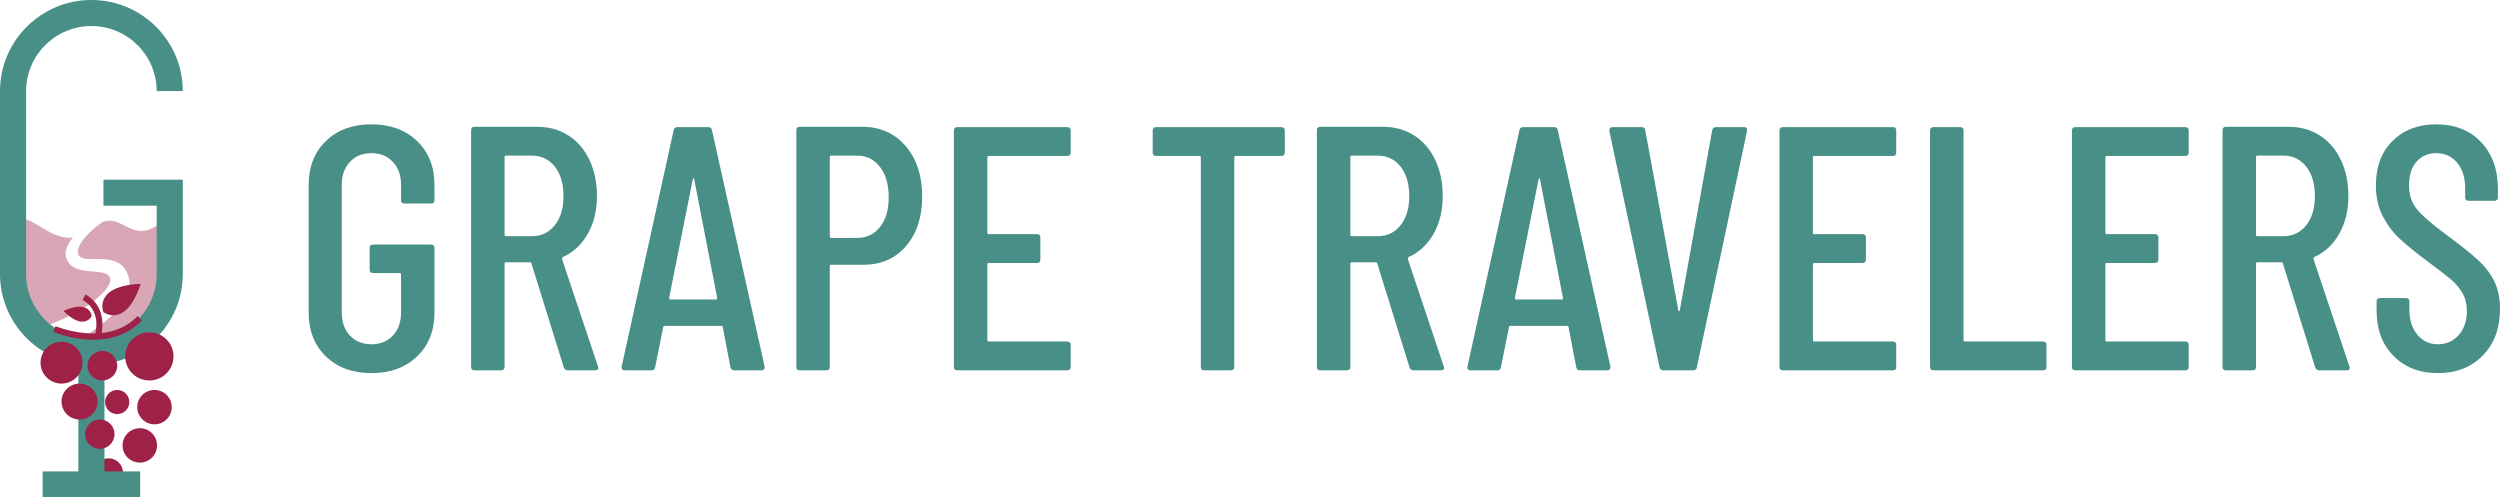
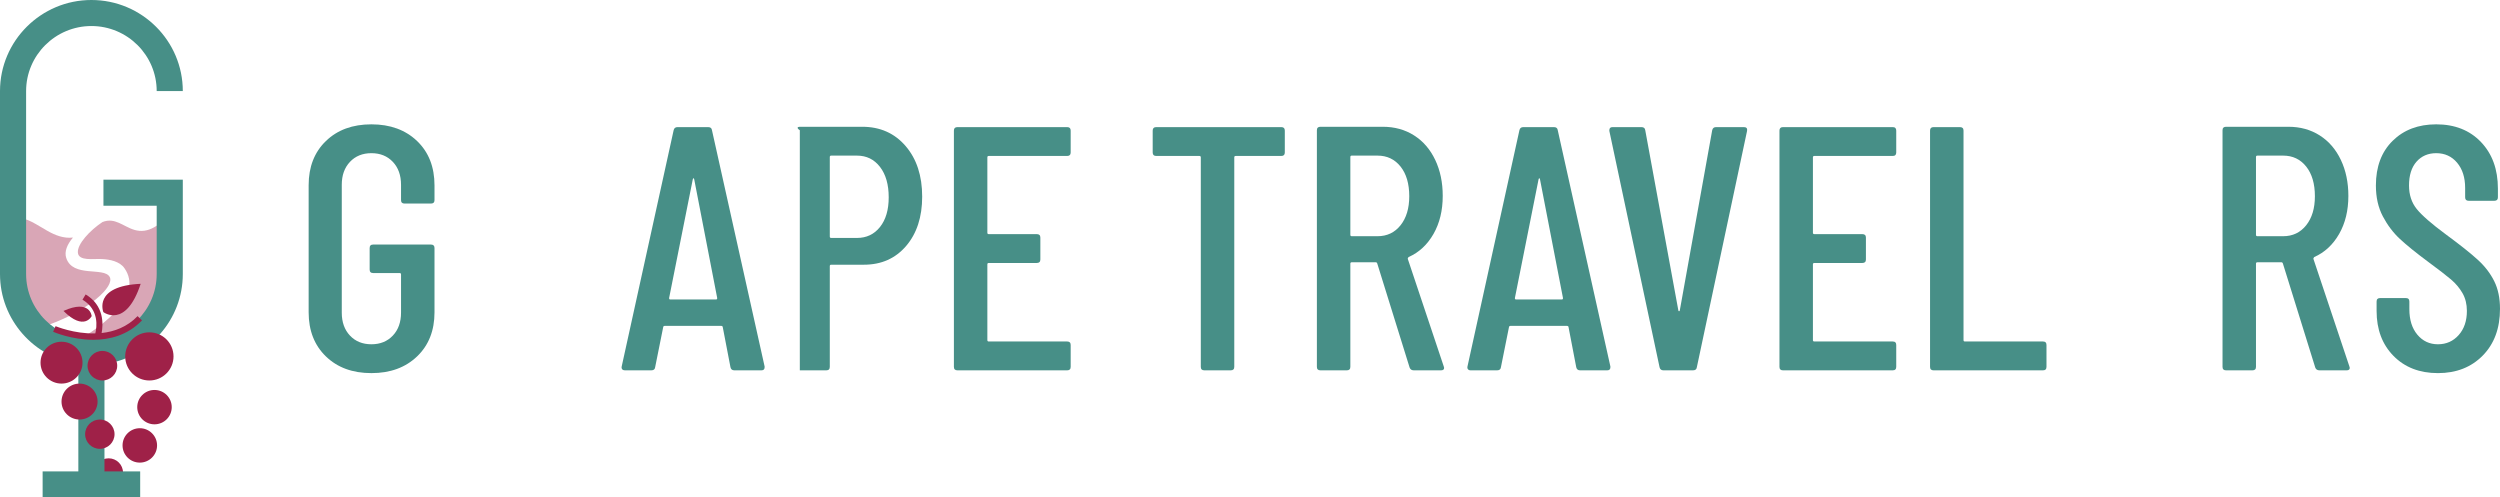
<svg xmlns="http://www.w3.org/2000/svg" width="196" height="39" viewBox="0 0 196 39" fill="none">
  <g clip-path="url(#clip0_10060_6978)">
    <path d="M25.552 27.944C24.65 27.072 24.198 25.919 24.198 24.485V14.515C24.198 13.081 24.65 11.927 25.552 11.056C26.453 10.184 27.642 9.748 29.118 9.748C30.594 9.748 31.787 10.184 32.698 11.056C33.609 11.927 34.065 13.09 34.065 14.543V15.687C34.065 15.868 33.973 15.959 33.791 15.959H31.714C31.532 15.959 31.441 15.868 31.441 15.687V14.488C31.441 13.744 31.227 13.144 30.799 12.69C30.37 12.236 29.81 12.009 29.118 12.009C28.426 12.009 27.865 12.236 27.437 12.69C27.009 13.144 26.795 13.744 26.795 14.488V24.512C26.795 25.257 27.009 25.856 27.437 26.31C27.865 26.764 28.425 26.991 29.118 26.991C29.811 26.991 30.37 26.764 30.799 26.31C31.227 25.856 31.441 25.257 31.441 24.512V21.516C31.441 21.443 31.404 21.407 31.332 21.407H29.255C29.072 21.407 28.981 21.316 28.981 21.134V19.445C28.981 19.264 29.072 19.173 29.255 19.173H33.791C33.973 19.173 34.065 19.264 34.065 19.445V24.485C34.065 25.919 33.609 27.072 32.698 27.944C31.787 28.816 30.594 29.252 29.118 29.252C27.642 29.252 26.453 28.816 25.552 27.944Z" fill="#478F87" />
-     <path d="M44.204 28.816L41.662 20.644C41.644 20.59 41.608 20.562 41.553 20.562H39.667C39.594 20.562 39.558 20.599 39.558 20.671V28.761C39.558 28.943 39.467 29.034 39.285 29.034H37.208C37.025 29.034 36.934 28.943 36.934 28.761V10.211C36.934 10.03 37.026 9.939 37.208 9.939H42.1C43.029 9.939 43.849 10.166 44.559 10.62C45.27 11.074 45.821 11.714 46.213 12.54C46.605 13.367 46.8 14.307 46.8 15.36C46.8 16.504 46.559 17.498 46.076 18.342C45.593 19.187 44.942 19.791 44.122 20.154C44.067 20.208 44.049 20.263 44.067 20.317L46.883 28.734L46.91 28.843C46.91 28.97 46.828 29.034 46.664 29.034H44.532C44.368 29.034 44.259 28.961 44.204 28.816V28.816ZM39.558 12.309V18.41C39.558 18.483 39.594 18.519 39.667 18.519H41.69C42.437 18.519 43.038 18.233 43.493 17.661C43.949 17.089 44.177 16.331 44.177 15.387C44.177 14.406 43.949 13.63 43.493 13.058C43.038 12.486 42.437 12.2 41.69 12.2H39.667C39.594 12.2 39.558 12.236 39.558 12.309Z" fill="#478F87" />
    <path d="M57.268 28.789L56.666 25.656C56.666 25.62 56.653 25.593 56.625 25.574C56.598 25.556 56.566 25.547 56.53 25.547H52.129C52.093 25.547 52.061 25.556 52.034 25.574C52.006 25.593 51.993 25.62 51.993 25.656L51.364 28.789C51.346 28.952 51.246 29.034 51.064 29.034H48.986C48.895 29.034 48.827 29.006 48.782 28.952C48.736 28.898 48.722 28.825 48.74 28.734L52.813 10.211C52.849 10.048 52.95 9.966 53.114 9.966H55.519C55.7 9.966 55.801 10.048 55.819 10.211L59.946 28.734V28.789C59.946 28.952 59.864 29.034 59.7 29.034H57.568C57.404 29.034 57.304 28.952 57.268 28.789ZM52.539 23.477H56.147C56.202 23.477 56.229 23.441 56.229 23.368L54.425 14.052C54.407 13.998 54.389 13.97 54.371 13.97C54.352 13.97 54.334 13.998 54.316 14.052L52.458 23.368C52.458 23.441 52.485 23.477 52.539 23.477Z" fill="#478F87" />
-     <path d="M71.001 11.451C71.866 12.458 72.299 13.78 72.299 15.414C72.299 17.012 71.879 18.301 71.042 19.282C70.203 20.262 69.101 20.753 67.735 20.753H65.166C65.093 20.753 65.056 20.789 65.056 20.862V28.761C65.056 28.943 64.965 29.034 64.783 29.034H62.706C62.524 29.034 62.433 28.943 62.433 28.761V10.211C62.433 10.03 62.524 9.939 62.706 9.939H67.598C69.001 9.939 70.135 10.443 71.001 11.451ZM68.992 17.797C69.447 17.225 69.675 16.449 69.675 15.469C69.675 14.47 69.447 13.675 68.992 13.085C68.536 12.495 67.935 12.2 67.188 12.2H65.166C65.093 12.2 65.056 12.236 65.056 12.309V18.547C65.056 18.619 65.093 18.655 65.166 18.655H67.188C67.935 18.655 68.536 18.369 68.992 17.797Z" fill="#478F87" />
+     <path d="M71.001 11.451C71.866 12.458 72.299 13.78 72.299 15.414C72.299 17.012 71.879 18.301 71.042 19.282C70.203 20.262 69.101 20.753 67.735 20.753H65.166C65.093 20.753 65.056 20.789 65.056 20.862V28.761C65.056 28.943 64.965 29.034 64.783 29.034H62.706V10.211C62.433 10.03 62.524 9.939 62.706 9.939H67.598C69.001 9.939 70.135 10.443 71.001 11.451ZM68.992 17.797C69.447 17.225 69.675 16.449 69.675 15.469C69.675 14.47 69.447 13.675 68.992 13.085C68.536 12.495 67.935 12.2 67.188 12.2H65.166C65.093 12.2 65.056 12.236 65.056 12.309V18.547C65.056 18.619 65.093 18.655 65.166 18.655H67.188C67.935 18.655 68.536 18.369 68.992 17.797Z" fill="#478F87" />
    <path d="M83.668 12.227H77.519C77.445 12.227 77.409 12.264 77.409 12.336V18.247C77.409 18.32 77.445 18.356 77.519 18.356H81.29C81.472 18.356 81.564 18.447 81.564 18.628V20.344C81.564 20.526 81.472 20.617 81.29 20.617H77.519C77.445 20.617 77.409 20.654 77.409 20.726V26.664C77.409 26.737 77.445 26.773 77.519 26.773H83.668C83.85 26.773 83.941 26.864 83.941 27.045V28.761C83.941 28.943 83.85 29.034 83.668 29.034H75.059C74.877 29.034 74.786 28.943 74.786 28.761V10.239C74.786 10.057 74.877 9.966 75.059 9.966H83.668C83.85 9.966 83.941 10.057 83.941 10.239V11.955C83.941 12.136 83.85 12.227 83.668 12.227Z" fill="#478F87" />
    <path d="M100.729 10.239V11.955C100.729 12.136 100.638 12.227 100.456 12.227H96.876C96.803 12.227 96.767 12.264 96.767 12.336V28.761C96.767 28.943 96.675 29.034 96.493 29.034H94.416C94.234 29.034 94.143 28.943 94.143 28.761V12.336C94.143 12.264 94.106 12.227 94.034 12.227H90.644C90.462 12.227 90.371 12.136 90.371 11.955V10.239C90.371 10.057 90.462 9.966 90.644 9.966H100.456C100.638 9.966 100.729 10.057 100.729 10.239H100.729Z" fill="#478F87" />
    <path d="M110.514 28.816L107.972 20.644C107.953 20.59 107.917 20.562 107.862 20.562H105.977C105.904 20.562 105.867 20.599 105.867 20.671V28.761C105.867 28.943 105.776 29.034 105.594 29.034H103.517C103.335 29.034 103.244 28.943 103.244 28.761V10.211C103.244 10.03 103.335 9.939 103.517 9.939H108.409C109.338 9.939 110.158 10.166 110.869 10.62C111.58 11.074 112.13 11.714 112.522 12.54C112.914 13.367 113.11 14.307 113.11 15.36C113.11 16.504 112.868 17.498 112.386 18.342C111.903 19.187 111.251 19.791 110.432 20.154C110.377 20.208 110.359 20.263 110.377 20.317L113.192 28.734L113.219 28.843C113.219 28.97 113.137 29.034 112.973 29.034H110.841C110.678 29.034 110.568 28.962 110.514 28.816ZM105.867 12.309V18.41C105.867 18.483 105.904 18.519 105.977 18.519H107.999C108.746 18.519 109.347 18.233 109.803 17.661C110.258 17.089 110.486 16.331 110.486 15.387C110.486 14.406 110.258 13.63 109.803 13.058C109.347 12.486 108.746 12.2 107.999 12.2H105.977C105.904 12.2 105.867 12.236 105.867 12.309Z" fill="#478F87" />
    <path d="M123.577 28.789L122.975 25.656C122.975 25.62 122.962 25.593 122.934 25.574C122.907 25.557 122.875 25.547 122.839 25.547H118.439C118.402 25.547 118.37 25.557 118.343 25.574C118.315 25.593 118.302 25.62 118.302 25.656L117.673 28.789C117.655 28.952 117.555 29.034 117.373 29.034H115.296C115.204 29.034 115.136 29.006 115.091 28.952C115.045 28.898 115.031 28.825 115.05 28.734L119.122 10.211C119.158 10.048 119.259 9.966 119.423 9.966H121.828C122.009 9.966 122.11 10.048 122.128 10.211L126.255 28.734V28.789C126.255 28.952 126.173 29.034 126.009 29.034H123.877C123.713 29.034 123.613 28.952 123.577 28.789ZM118.849 23.477H122.456C122.511 23.477 122.538 23.441 122.538 23.368L120.734 14.052C120.716 13.998 120.698 13.97 120.68 13.97C120.661 13.97 120.643 13.998 120.625 14.052L118.767 23.368C118.767 23.441 118.794 23.477 118.849 23.477Z" fill="#478F87" />
    <path d="M130.109 28.789L126.173 10.266V10.211C126.173 10.048 126.255 9.966 126.419 9.966H128.687C128.869 9.966 128.97 10.048 128.988 10.211L131.585 24.349C131.602 24.385 131.621 24.403 131.639 24.403C131.657 24.403 131.675 24.385 131.694 24.349L134.236 10.211C134.272 10.048 134.372 9.966 134.536 9.966H136.723C136.923 9.966 137.005 10.066 136.969 10.266L133.033 28.789C133.015 28.952 132.914 29.034 132.732 29.034H130.409C130.245 29.034 130.145 28.952 130.109 28.789Z" fill="#478F87" />
    <path d="M148.392 12.227H142.243C142.17 12.227 142.133 12.264 142.133 12.336V18.247C142.133 18.32 142.17 18.356 142.243 18.356H146.014C146.196 18.356 146.288 18.447 146.288 18.628V20.344C146.288 20.526 146.196 20.617 146.014 20.617H142.243C142.17 20.617 142.133 20.654 142.133 20.726V26.664C142.133 26.737 142.17 26.773 142.243 26.773H148.392C148.574 26.773 148.665 26.864 148.665 27.045V28.761C148.665 28.943 148.574 29.034 148.392 29.034H139.783C139.601 29.034 139.51 28.943 139.51 28.761V10.239C139.51 10.057 139.601 9.966 139.783 9.966H148.392C148.574 9.966 148.665 10.057 148.665 10.239V11.955C148.665 12.136 148.574 12.227 148.392 12.227Z" fill="#478F87" />
    <path d="M151.316 28.761V10.239C151.316 10.057 151.407 9.966 151.589 9.966H153.666C153.848 9.966 153.94 10.057 153.94 10.239V26.664C153.94 26.737 153.976 26.773 154.049 26.773H160.171C160.353 26.773 160.444 26.864 160.444 27.045V28.761C160.444 28.943 160.353 29.034 160.171 29.034H151.589C151.407 29.034 151.316 28.943 151.316 28.761V28.761Z" fill="#478F87" />
-     <path d="M171.322 12.227H165.172C165.099 12.227 165.063 12.264 165.063 12.336V18.247C165.063 18.32 165.099 18.356 165.172 18.356H168.944C169.126 18.356 169.217 18.447 169.217 18.628V20.344C169.217 20.526 169.126 20.617 168.944 20.617H165.172C165.099 20.617 165.063 20.654 165.063 20.726V26.664C165.063 26.737 165.099 26.773 165.172 26.773H171.322C171.504 26.773 171.595 26.864 171.595 27.045V28.761C171.595 28.943 171.503 29.034 171.322 29.034H162.713C162.53 29.034 162.44 28.943 162.44 28.761V10.239C162.44 10.057 162.531 9.966 162.713 9.966H171.322C171.504 9.966 171.595 10.057 171.595 10.239V11.955C171.595 12.136 171.503 12.227 171.322 12.227Z" fill="#478F87" />
    <path d="M181.516 28.816L178.974 20.644C178.955 20.59 178.919 20.562 178.864 20.562H176.979C176.906 20.562 176.869 20.599 176.869 20.671V28.761C176.869 28.943 176.778 29.034 176.596 29.034H174.519C174.337 29.034 174.246 28.943 174.246 28.761V10.211C174.246 10.03 174.337 9.939 174.519 9.939H179.411C180.34 9.939 181.16 10.166 181.871 10.62C182.582 11.074 183.132 11.714 183.524 12.54C183.916 13.367 184.112 14.307 184.112 15.36C184.112 16.504 183.87 17.498 183.388 18.342C182.905 19.187 182.253 19.791 181.434 20.154C181.379 20.208 181.361 20.263 181.379 20.317L184.194 28.734L184.221 28.843C184.221 28.97 184.139 29.034 183.975 29.034H181.843C181.68 29.034 181.57 28.962 181.516 28.816ZM176.869 12.309V18.41C176.869 18.483 176.906 18.519 176.979 18.519H179.001C179.748 18.519 180.349 18.233 180.805 17.661C181.26 17.089 181.488 16.331 181.488 15.387C181.488 14.406 181.26 13.63 180.805 13.058C180.349 12.486 179.748 12.2 179.001 12.2H176.979C176.906 12.2 176.869 12.236 176.869 12.309Z" fill="#478F87" />
    <path d="M187.651 27.903C186.767 27.004 186.325 25.829 186.325 24.376V23.64C186.325 23.459 186.416 23.368 186.598 23.368H188.621C188.803 23.368 188.894 23.459 188.894 23.64V24.24C188.894 25.075 189.103 25.743 189.523 26.242C189.942 26.741 190.479 26.991 191.135 26.991C191.791 26.991 192.333 26.75 192.761 26.269C193.189 25.788 193.404 25.157 193.404 24.376C193.404 23.849 193.29 23.386 193.062 22.987C192.834 22.587 192.533 22.229 192.16 21.911C191.786 21.593 191.181 21.125 190.343 20.508C189.413 19.818 188.685 19.228 188.156 18.737C187.628 18.247 187.181 17.657 186.817 16.967C186.452 16.277 186.27 15.469 186.27 14.542C186.27 13.071 186.708 11.905 187.582 11.042C188.457 10.18 189.595 9.748 190.999 9.748C192.456 9.748 193.627 10.211 194.51 11.137C195.394 12.064 195.836 13.28 195.836 14.788V15.469C195.836 15.65 195.745 15.741 195.563 15.741H193.54C193.358 15.741 193.267 15.65 193.267 15.469V14.733C193.267 13.916 193.057 13.258 192.638 12.758C192.219 12.259 191.672 12.009 190.999 12.009C190.361 12.009 189.846 12.232 189.454 12.676C189.062 13.122 188.867 13.743 188.867 14.542C188.867 15.269 189.067 15.882 189.468 16.381C189.869 16.881 190.634 17.548 191.764 18.383C192.875 19.2 193.708 19.863 194.264 20.372C194.82 20.88 195.248 21.439 195.549 22.047C195.85 22.655 196 23.377 196 24.212C196 25.738 195.549 26.959 194.647 27.876C193.745 28.793 192.574 29.252 191.135 29.252C189.696 29.252 188.534 28.802 187.65 27.903H187.651Z" fill="#478F87" />
    <g opacity="0.4">
      <path fill-rule="evenodd" clip-rule="evenodd" d="M3.838 25.455C7.007 24.306 9.018 22.443 8.596 21.706C8.149 20.913 5.703 21.787 5.195 20.228C5.023 19.723 5.274 19.155 5.719 18.624C4.991 18.709 4.328 18.441 3.73 18.106C2.858 17.618 2.107 17.041 1.35 17.104C1.265 17.111 1.18 17.127 1.093 17.151C1.008 17.761 0.946 18.357 0.946 18.965C0.946 21.98 1.769 24.226 3.68 25.556C3.682 25.495 3.825 25.523 3.838 25.454V25.455Z" fill="#9F2148" />
      <path fill-rule="evenodd" clip-rule="evenodd" d="M12.962 17.142C12.335 17.747 11.804 18.02 11.324 18.087C10.777 18.163 10.323 17.97 9.914 17.762C9.504 17.555 9.134 17.344 8.731 17.304C8.519 17.283 8.291 17.306 8.034 17.408C7.056 18.055 6.039 19.141 6.106 19.814C6.178 20.491 7.331 20.271 7.992 20.309C8.633 20.339 9.399 20.498 9.766 21.041C11.233 23.174 8.168 25.475 6.019 26.749C6.347 26.82 6.684 26.859 7.028 26.859C10.386 26.859 13.101 23.33 13.101 18.965C13.101 18.354 13.048 17.755 12.962 17.142Z" fill="#9F2148" />
    </g>
    <path d="M8.518 38.183C9.141 38.183 9.646 37.679 9.646 37.058C9.646 36.436 9.141 35.932 8.518 35.932C7.894 35.932 7.389 36.436 7.389 37.058C7.389 37.679 7.894 38.183 8.518 38.183Z" fill="#9F2148" />
    <path d="M8.11 14.088V16.129H12.285V21.484C12.285 24.297 9.989 26.586 7.166 26.586C4.344 26.586 2.047 24.297 2.047 21.484V7.142C2.047 4.329 4.344 2.041 7.166 2.041C9.989 2.041 12.285 4.329 12.285 7.142H14.332C14.332 3.204 11.118 0 7.166 0C3.215 0 0 3.204 0 7.142V21.484C0 25.075 2.675 28.047 6.142 28.545V36.959H3.342V39H10.99V36.959H9.043H8.19V28.545C11.657 28.047 14.332 25.075 14.332 21.484V14.088H8.11Z" fill="#478F87" />
    <path d="M4.823 30.073C5.732 30.073 6.47 29.339 6.47 28.433C6.47 27.526 5.732 26.792 4.823 26.792C3.914 26.792 3.177 27.526 3.177 28.433C3.177 29.339 3.914 30.073 4.823 30.073Z" fill="#9F2148" />
    <path d="M6.236 32.891C7.017 32.891 7.65 32.261 7.65 31.483C7.65 30.704 7.017 30.074 6.236 30.074C5.456 30.074 4.823 30.704 4.823 31.483C4.823 32.261 5.456 32.891 6.236 32.891Z" fill="#9F2148" />
    <path d="M8.026 29.83C8.669 29.83 9.189 29.311 9.189 28.671C9.189 28.031 8.669 27.512 8.026 27.512C7.384 27.512 6.863 28.031 6.863 28.671C6.863 29.311 7.384 29.83 8.026 29.83Z" fill="#9F2148" />
-     <path d="M9.189 32.467C9.714 32.467 10.139 32.043 10.139 31.52C10.139 30.997 9.714 30.573 9.189 30.573C8.664 30.573 8.239 30.997 8.239 31.52C8.239 32.043 8.664 32.467 9.189 32.467Z" fill="#9F2148" />
    <path d="M12.112 30.573C11.365 30.573 10.76 31.177 10.76 31.92C10.76 32.663 11.365 33.267 12.112 33.267C12.859 33.267 13.464 32.664 13.464 31.92C13.464 31.177 12.859 30.573 12.112 30.573Z" fill="#9F2148" />
    <path d="M7.827 35.189C8.464 35.189 8.98 34.675 8.98 34.04C8.98 33.405 8.464 32.891 7.827 32.891C7.19 32.891 6.674 33.405 6.674 34.04C6.674 34.675 7.19 35.189 7.827 35.189Z" fill="#9F2148" />
    <path d="M10.961 36.269C11.708 36.269 12.314 35.666 12.314 34.92C12.314 34.175 11.708 33.572 10.961 33.572C10.213 33.572 9.608 34.175 9.608 34.92C9.608 35.666 10.213 36.269 10.961 36.269Z" fill="#9F2148" />
    <path d="M9.816 27.942C9.816 28.985 10.664 29.83 11.71 29.83C12.756 29.83 13.604 28.985 13.604 27.942C13.604 26.899 12.756 26.055 11.71 26.055C10.664 26.054 9.816 26.9 9.816 27.942Z" fill="#9F2148" />
    <path d="M11.135 25.116L10.787 24.784C9.963 25.643 8.947 26.004 7.968 26.109C8.097 25.429 8.175 23.951 6.714 23.083L6.467 23.496C7.796 24.285 7.591 25.663 7.472 26.141C5.813 26.183 4.381 25.581 4.357 25.571L4.165 26.012C4.265 26.055 5.65 26.64 7.309 26.64C8.575 26.639 10 26.299 11.135 25.116Z" fill="#9F2148" />
    <path d="M11.029 22.251C7.272 22.424 8.104 24.468 8.104 24.468C8.104 24.468 9.858 25.813 11.029 22.251Z" fill="#9F2148" />
    <path d="M7.187 24.782C7.187 24.782 7.075 23.437 4.976 24.376C6.602 25.998 7.187 24.782 7.187 24.782Z" fill="#9F2148" />
  </g>
  <defs>
    <clipPath id="clip0_10060_6978">
      <rect width="196" height="39" fill="white" />
    </clipPath>
  </defs>
</svg>